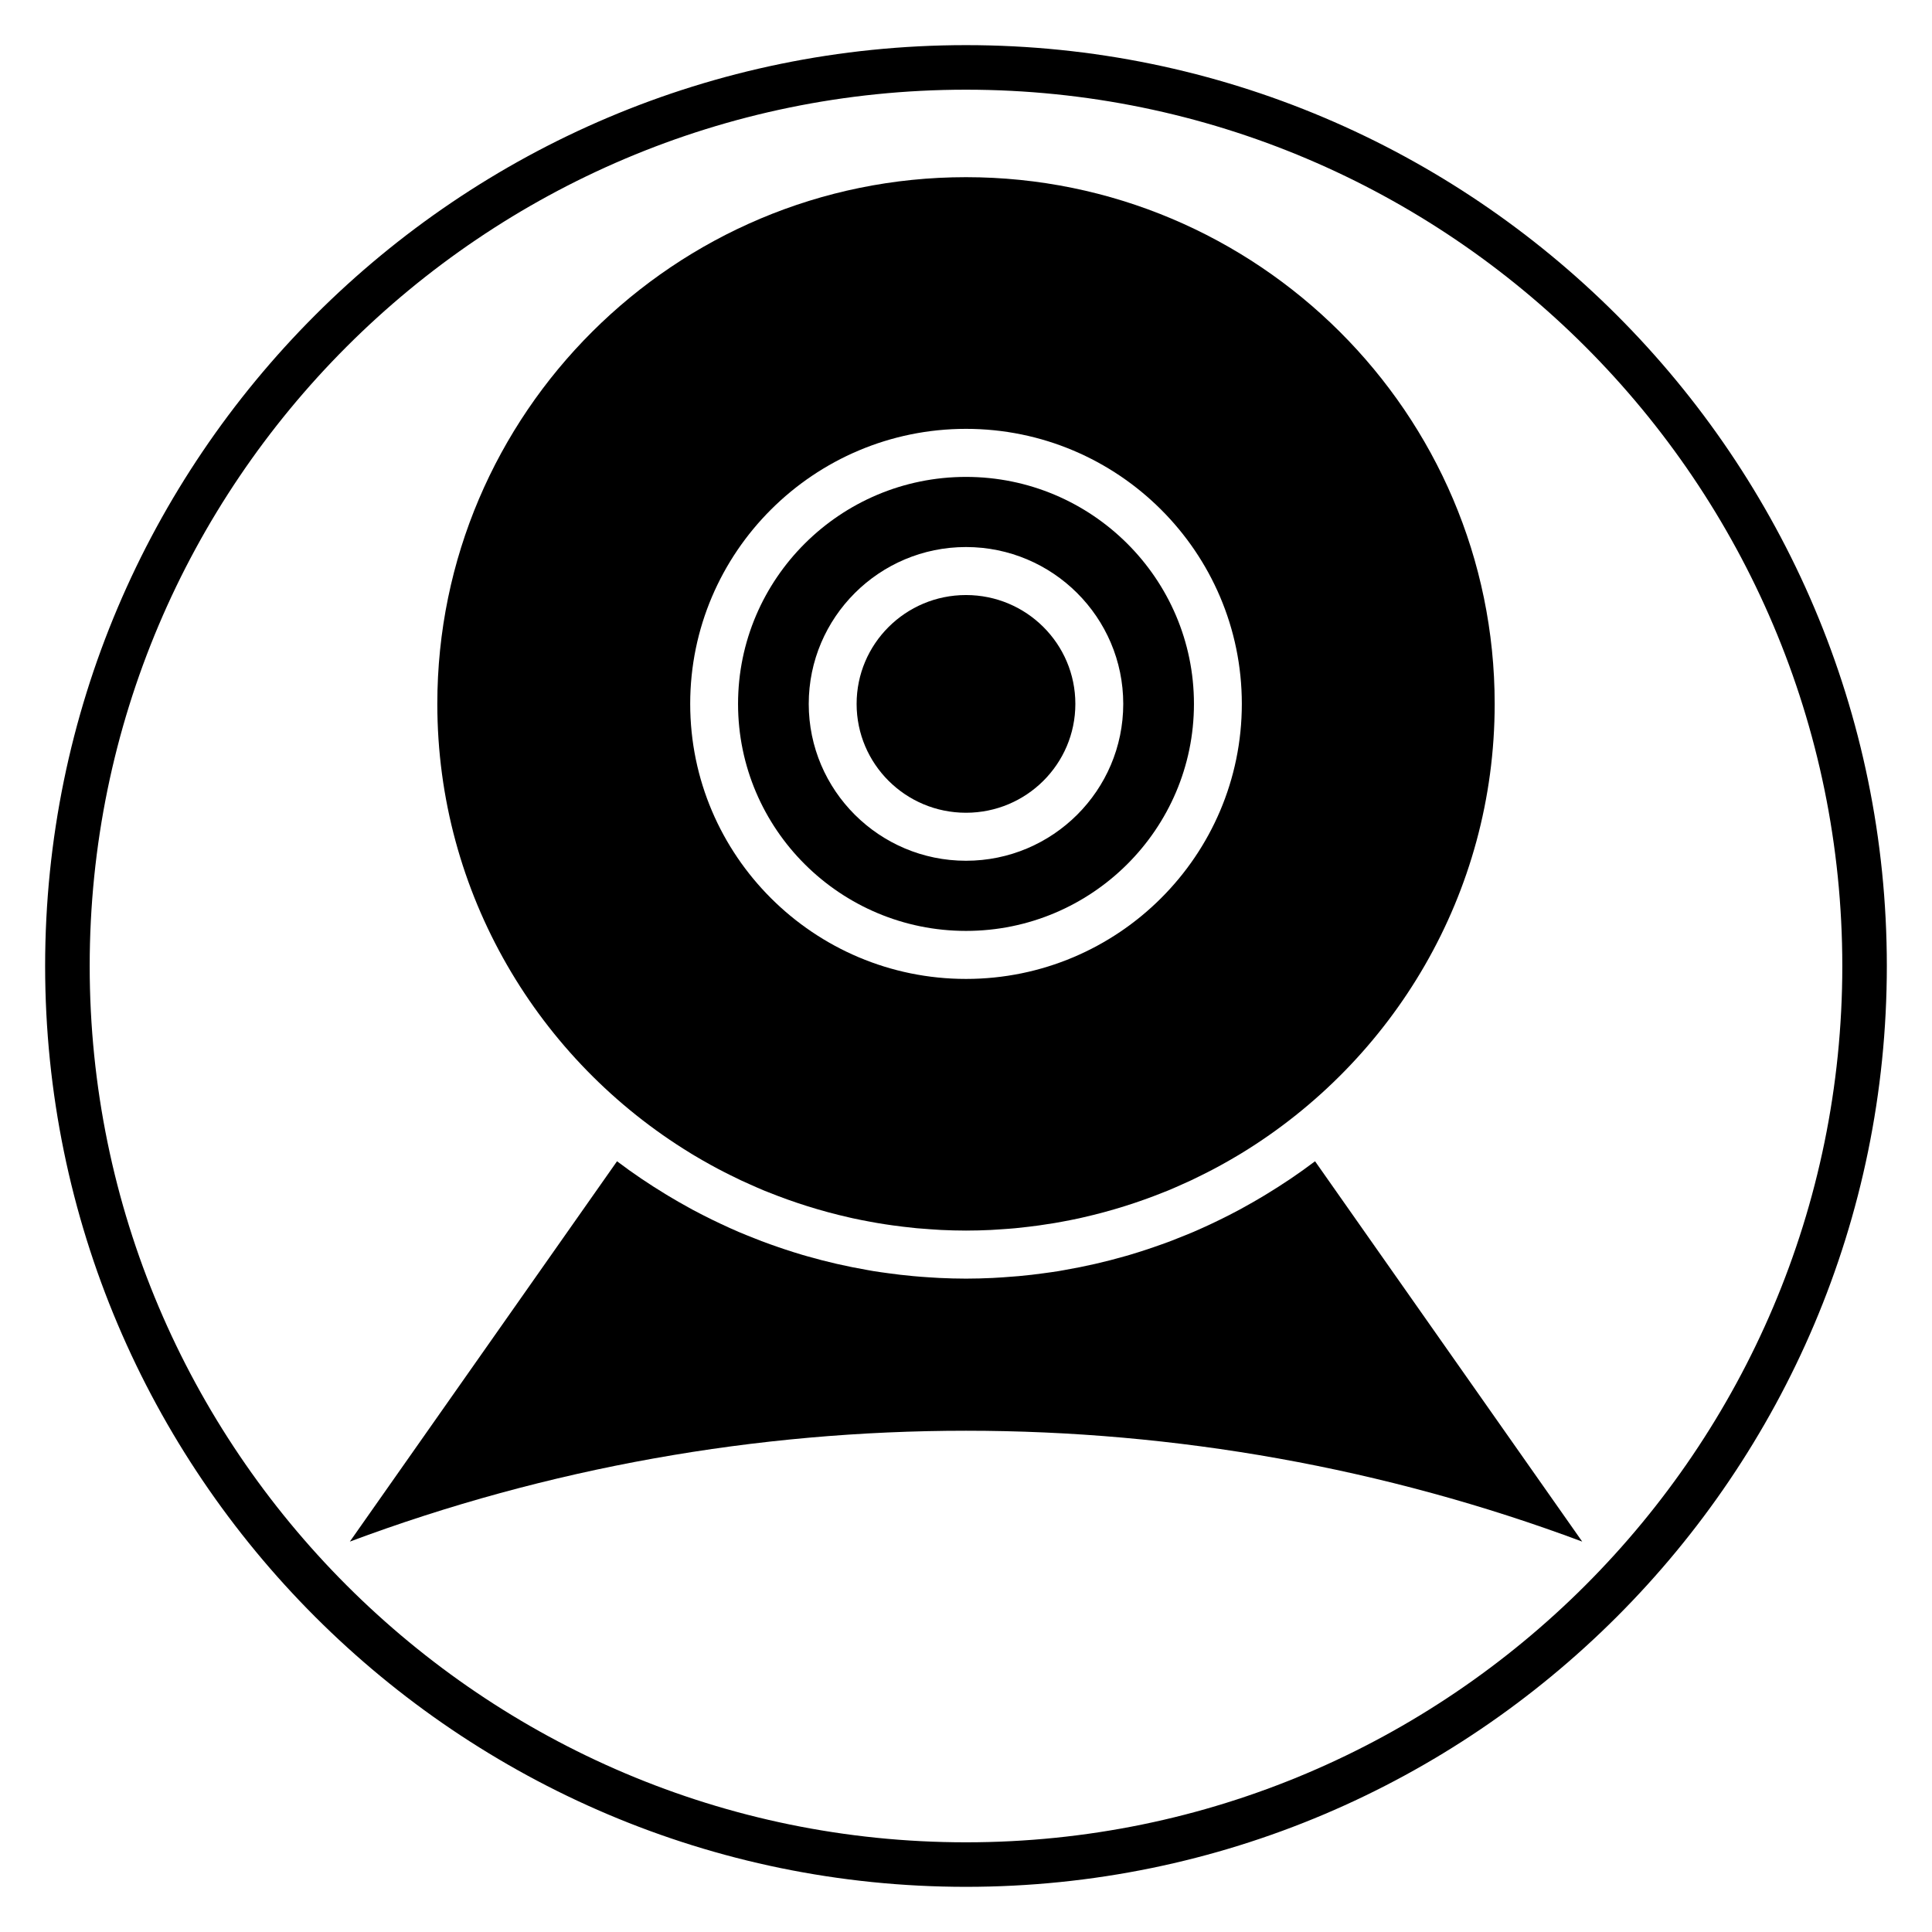
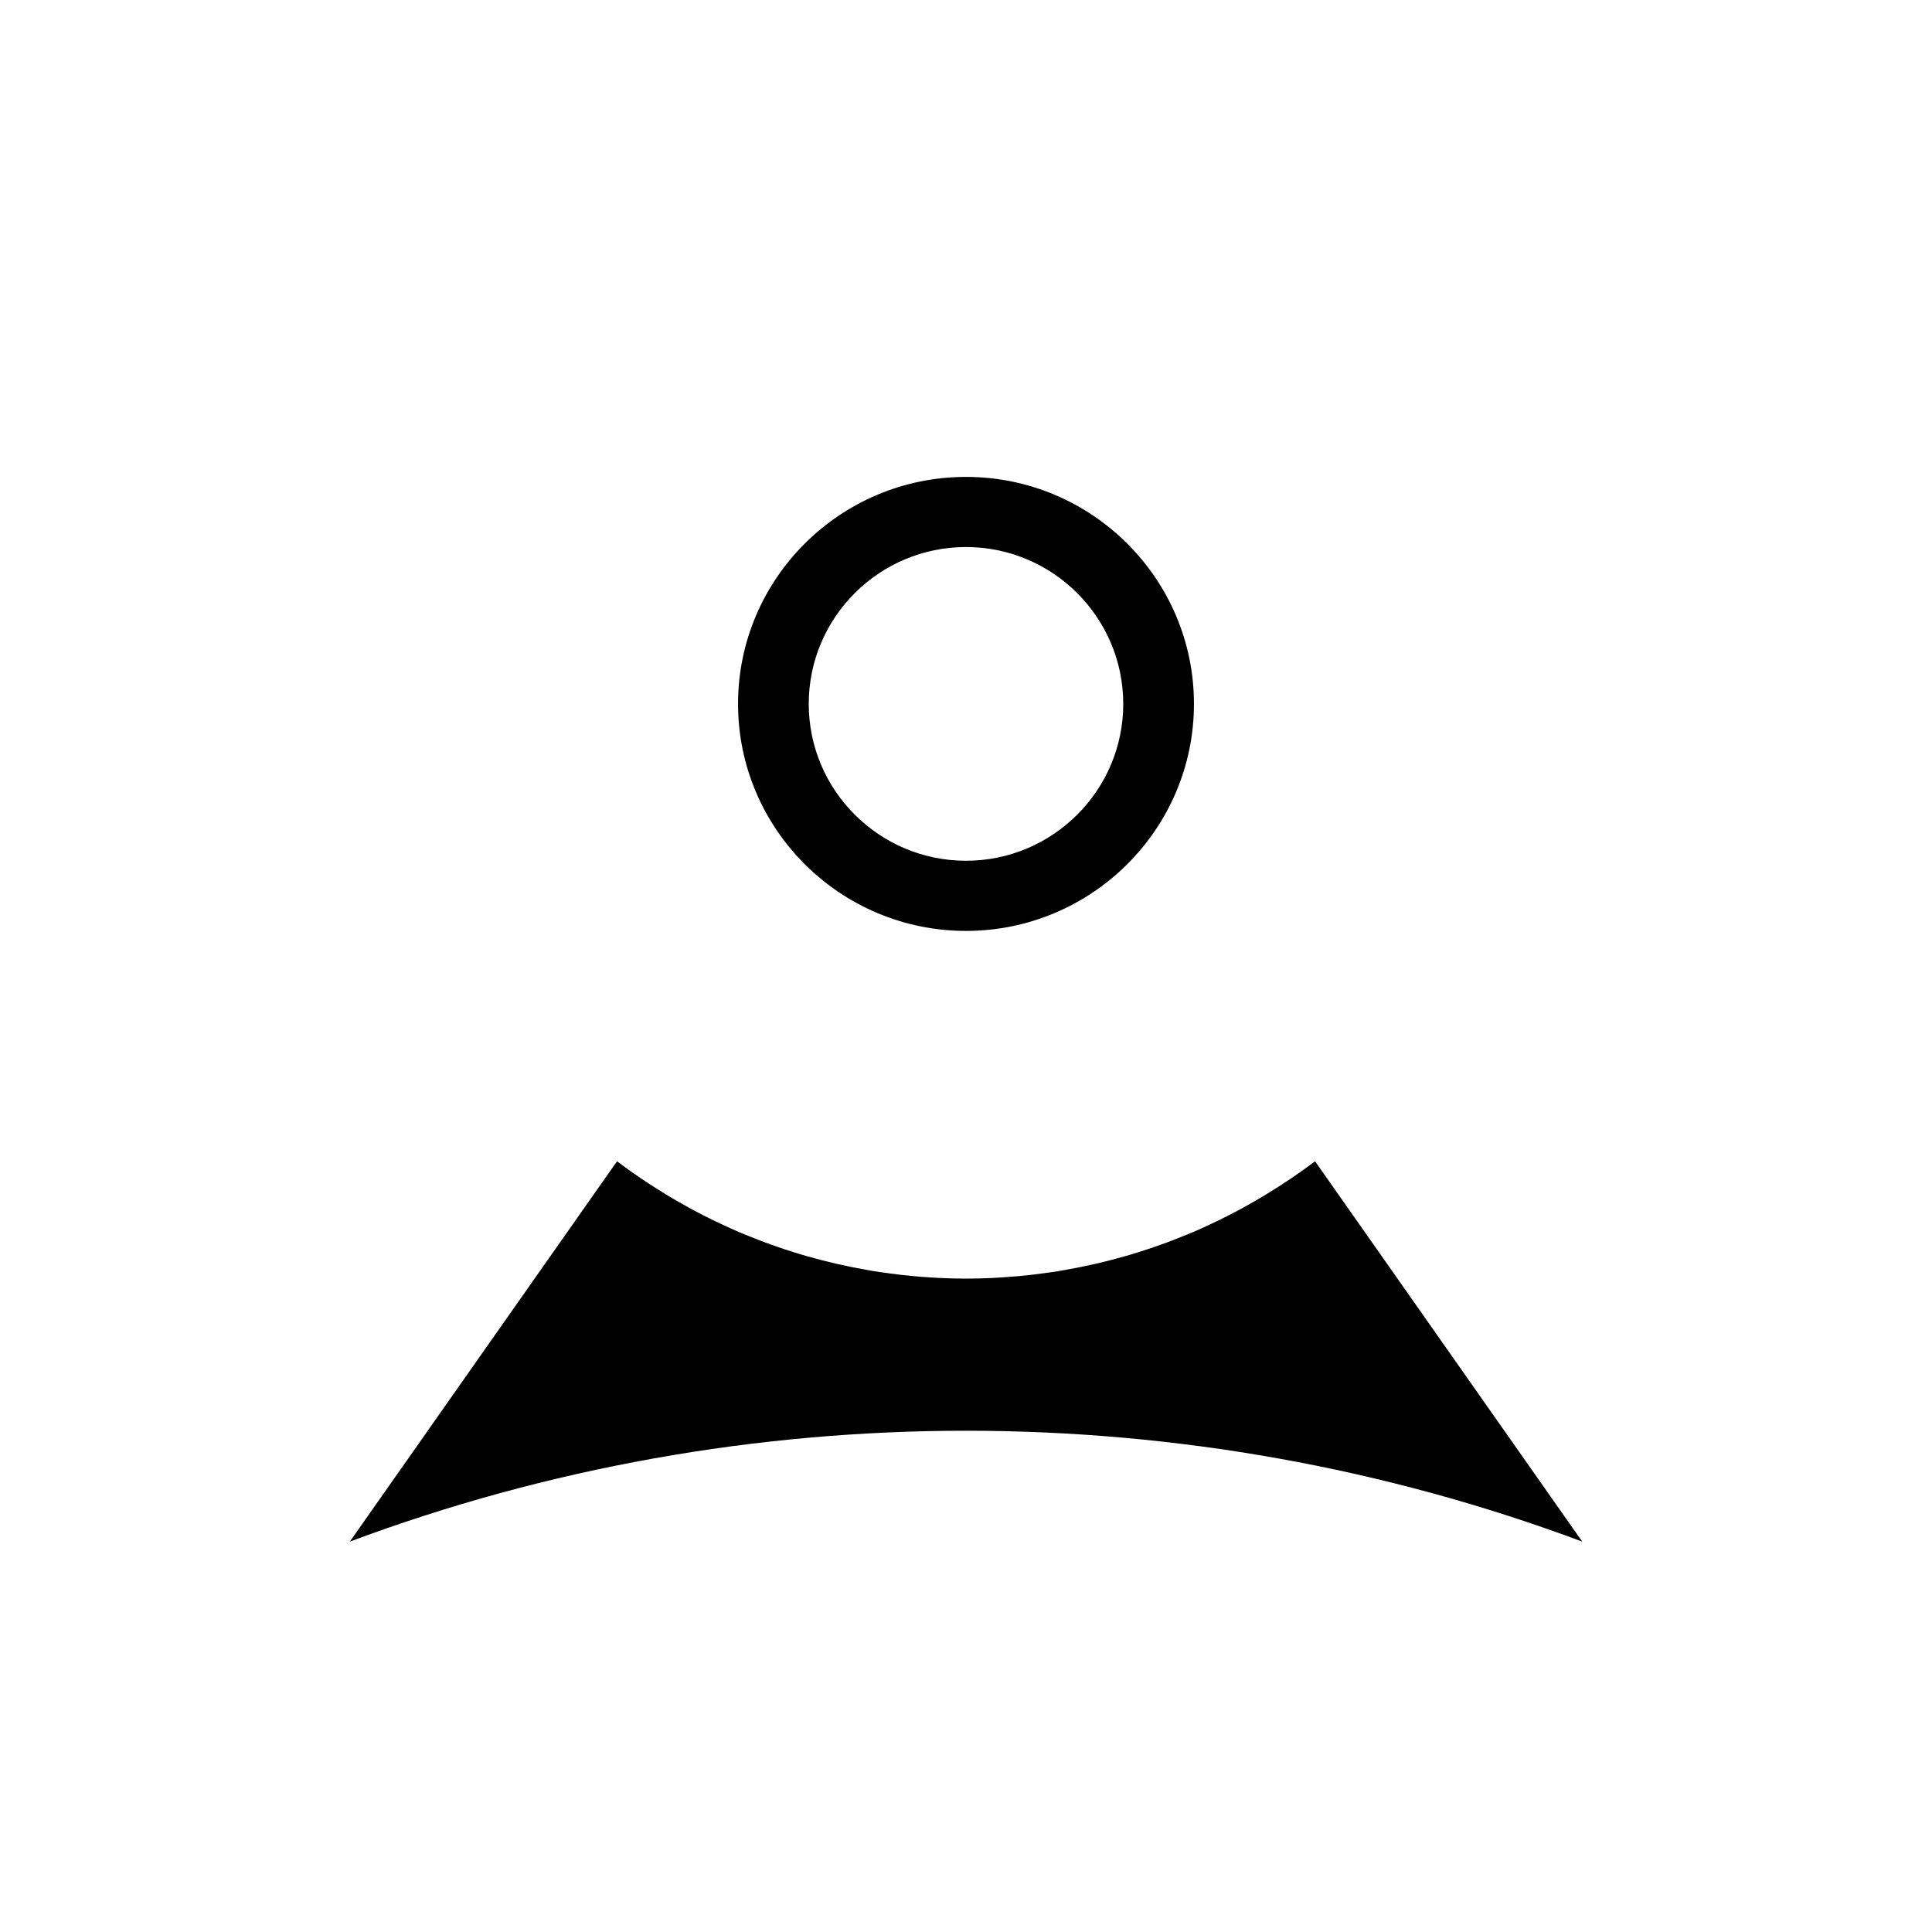
<svg xmlns="http://www.w3.org/2000/svg" fill="#000000" width="800px" height="800px" version="1.1" viewBox="144 144 512 512">
  <g>
-     <path d="m400 644.03c-134.56 0-244.04-109.47-244.04-244.03 0-134.56 109.47-244.04 244.04-244.04 134.56 0 244.03 109.47 244.03 244.03 0 134.56-109.47 244.04-244.03 244.04zm0-476.26c-128.05 0-232.23 104.18-232.23 232.23s104.18 232.23 232.23 232.23 232.23-104.18 232.23-232.23c-0.004-128.05-104.18-232.23-232.23-232.23z" />
-     <path d="m400 390.7c33.309 0 60.41-26.988 60.41-60.16 0-33.176-27.102-60.156-60.41-60.156s-60.41 26.984-60.41 60.156 27.098 60.16 60.41 60.16zm0-101.73c22.977 0 41.672 18.648 41.672 41.57s-18.691 41.57-41.672 41.57c-22.977 0-41.676-18.648-41.676-41.57s18.695-41.57 41.676-41.57z" />
-     <path d="m428.98 330.54c0 15.934-12.977 28.848-28.984 28.848s-28.984-12.914-28.984-28.848c0-15.93 12.977-28.848 28.984-28.848s28.984 12.918 28.984 28.848" />
-     <path d="m327.02 449.63c0.312 0.188 0.621 0.375 0.934 0.562 1.441 0.867 2.902 1.695 4.371 2.508 0.609 0.336 1.215 0.668 1.832 0.996 1.152 0.613 2.32 1.199 3.492 1.781 0.887 0.438 1.766 0.883 2.66 1.301 0.844 0.398 1.699 0.77 2.555 1.152 1.191 0.531 2.383 1.066 3.586 1.562 0.316 0.129 0.637 0.246 0.957 0.379 6.992 2.82 14.203 5.082 21.57 6.75 0.352 0.078 0.699 0.164 1.055 0.242 1.527 0.336 3.062 0.629 4.598 0.914 0.637 0.117 1.273 0.23 1.918 0.344 1.367 0.23 2.731 0.441 4.106 0.629 0.891 0.121 1.785 0.234 2.684 0.344 1.188 0.141 2.383 0.281 3.578 0.395 1.219 0.113 2.449 0.195 3.676 0.281 0.926 0.062 1.852 0.137 2.773 0.18 2.199 0.102 4.414 0.168 6.641 0.168s4.441-0.062 6.641-0.168c0.926-0.043 1.852-0.121 2.773-0.18 1.227-0.082 2.457-0.164 3.676-0.281 1.195-0.113 2.387-0.246 3.574-0.395 0.898-0.105 1.793-0.215 2.684-0.344 1.371-0.191 2.734-0.402 4.102-0.629 0.645-0.109 1.281-0.223 1.926-0.344 1.535-0.285 3.066-0.578 4.59-0.91 0.359-0.078 0.711-0.164 1.066-0.246 7.356-1.668 14.562-3.93 21.547-6.742 0.324-0.129 0.648-0.246 0.973-0.383 1.203-0.496 2.394-1.031 3.582-1.562 0.855-0.383 1.711-0.754 2.555-1.152 0.895-0.418 1.773-0.863 2.656-1.301 1.172-0.582 2.344-1.168 3.492-1.781 0.613-0.328 1.223-0.66 1.836-0.996 1.473-0.812 2.93-1.641 4.363-2.504 0.316-0.188 0.629-0.379 0.945-0.566 40.223-24.559 67.117-68.75 67.117-119.1 0-76.965-62.852-139.58-140.11-139.58-77.254 0-140.1 62.613-140.1 139.58 0.004 50.344 26.898 94.535 67.125 119.09zm72.984-191.98c40.305 0 73.094 32.695 73.094 72.883 0 40.195-32.789 72.891-73.094 72.891s-73.094-32.695-73.094-72.887c-0.004-40.191 32.789-72.887 73.094-72.887z" />
+     <path d="m400 390.7c33.309 0 60.41-26.988 60.41-60.16 0-33.176-27.102-60.156-60.41-60.156s-60.41 26.984-60.41 60.156 27.098 60.16 60.41 60.16zm0-101.73c22.977 0 41.672 18.648 41.672 41.57s-18.691 41.57-41.672 41.57c-22.977 0-41.676-18.648-41.676-41.57s18.695-41.57 41.676-41.57" />
    <path d="m479.45 460.58c-0.176 0.105-0.355 0.215-0.531 0.324-1.777 1.07-3.574 2.102-5.391 3.094-0.367 0.199-0.727 0.41-1.094 0.605-1.707 0.918-3.434 1.793-5.172 2.644-0.73 0.359-1.469 0.711-2.207 1.062-1.594 0.746-3.195 1.48-4.812 2.172-1.352 0.578-2.715 1.113-4.086 1.656-0.656 0.262-1.312 0.527-1.973 0.777-1.484 0.562-2.981 1.09-4.484 1.609-0.535 0.184-1.066 0.367-1.602 0.543-1.59 0.527-3.191 1.035-4.805 1.512-0.379 0.109-0.754 0.211-1.133 0.324-5.215 1.496-10.535 2.715-15.965 3.656-0.547 0.094-1.09 0.203-1.637 0.293-1.332 0.215-2.668 0.398-4.012 0.578-1.047 0.141-2.098 0.281-3.148 0.402-1.141 0.129-2.285 0.246-3.438 0.355-1.391 0.125-2.781 0.227-4.176 0.32-0.898 0.055-1.793 0.125-2.695 0.164-2.356 0.109-4.715 0.18-7.082 0.18-2.367 0-4.727-0.07-7.082-0.18-0.902-0.043-1.797-0.109-2.695-0.164-1.395-0.09-2.785-0.188-4.176-0.32-1.148-0.102-2.293-0.223-3.438-0.355-1.051-0.121-2.098-0.254-3.148-0.402-1.344-0.18-2.68-0.363-4.012-0.578-0.547-0.09-1.09-0.195-1.637-0.293-5.422-0.938-10.75-2.16-15.961-3.656-0.379-0.105-0.754-0.207-1.133-0.324-1.613-0.477-3.215-0.984-4.805-1.512-0.535-0.176-1.07-0.359-1.602-0.543-1.504-0.516-3-1.047-4.484-1.609-0.656-0.246-1.312-0.516-1.969-0.777-1.371-0.543-2.738-1.078-4.09-1.656-1.59-0.68-3.16-1.402-4.727-2.133-0.777-0.367-1.547-0.734-2.316-1.109-1.73-0.848-3.449-1.719-5.148-2.633-0.371-0.199-0.734-0.41-1.105-0.613-1.812-0.992-3.606-2.019-5.375-3.086-0.184-0.109-0.367-0.223-0.551-0.336-4.481-2.715-8.84-5.644-13.035-8.824l-70.805 100.79c52.438-19.586 107.86-29.379 163.29-29.379 55.43 0 110.86 9.789 163.3 29.379l-70.801-100.79c-4.199 3.184-8.566 6.113-13.051 8.832z" />
  </g>
</svg>